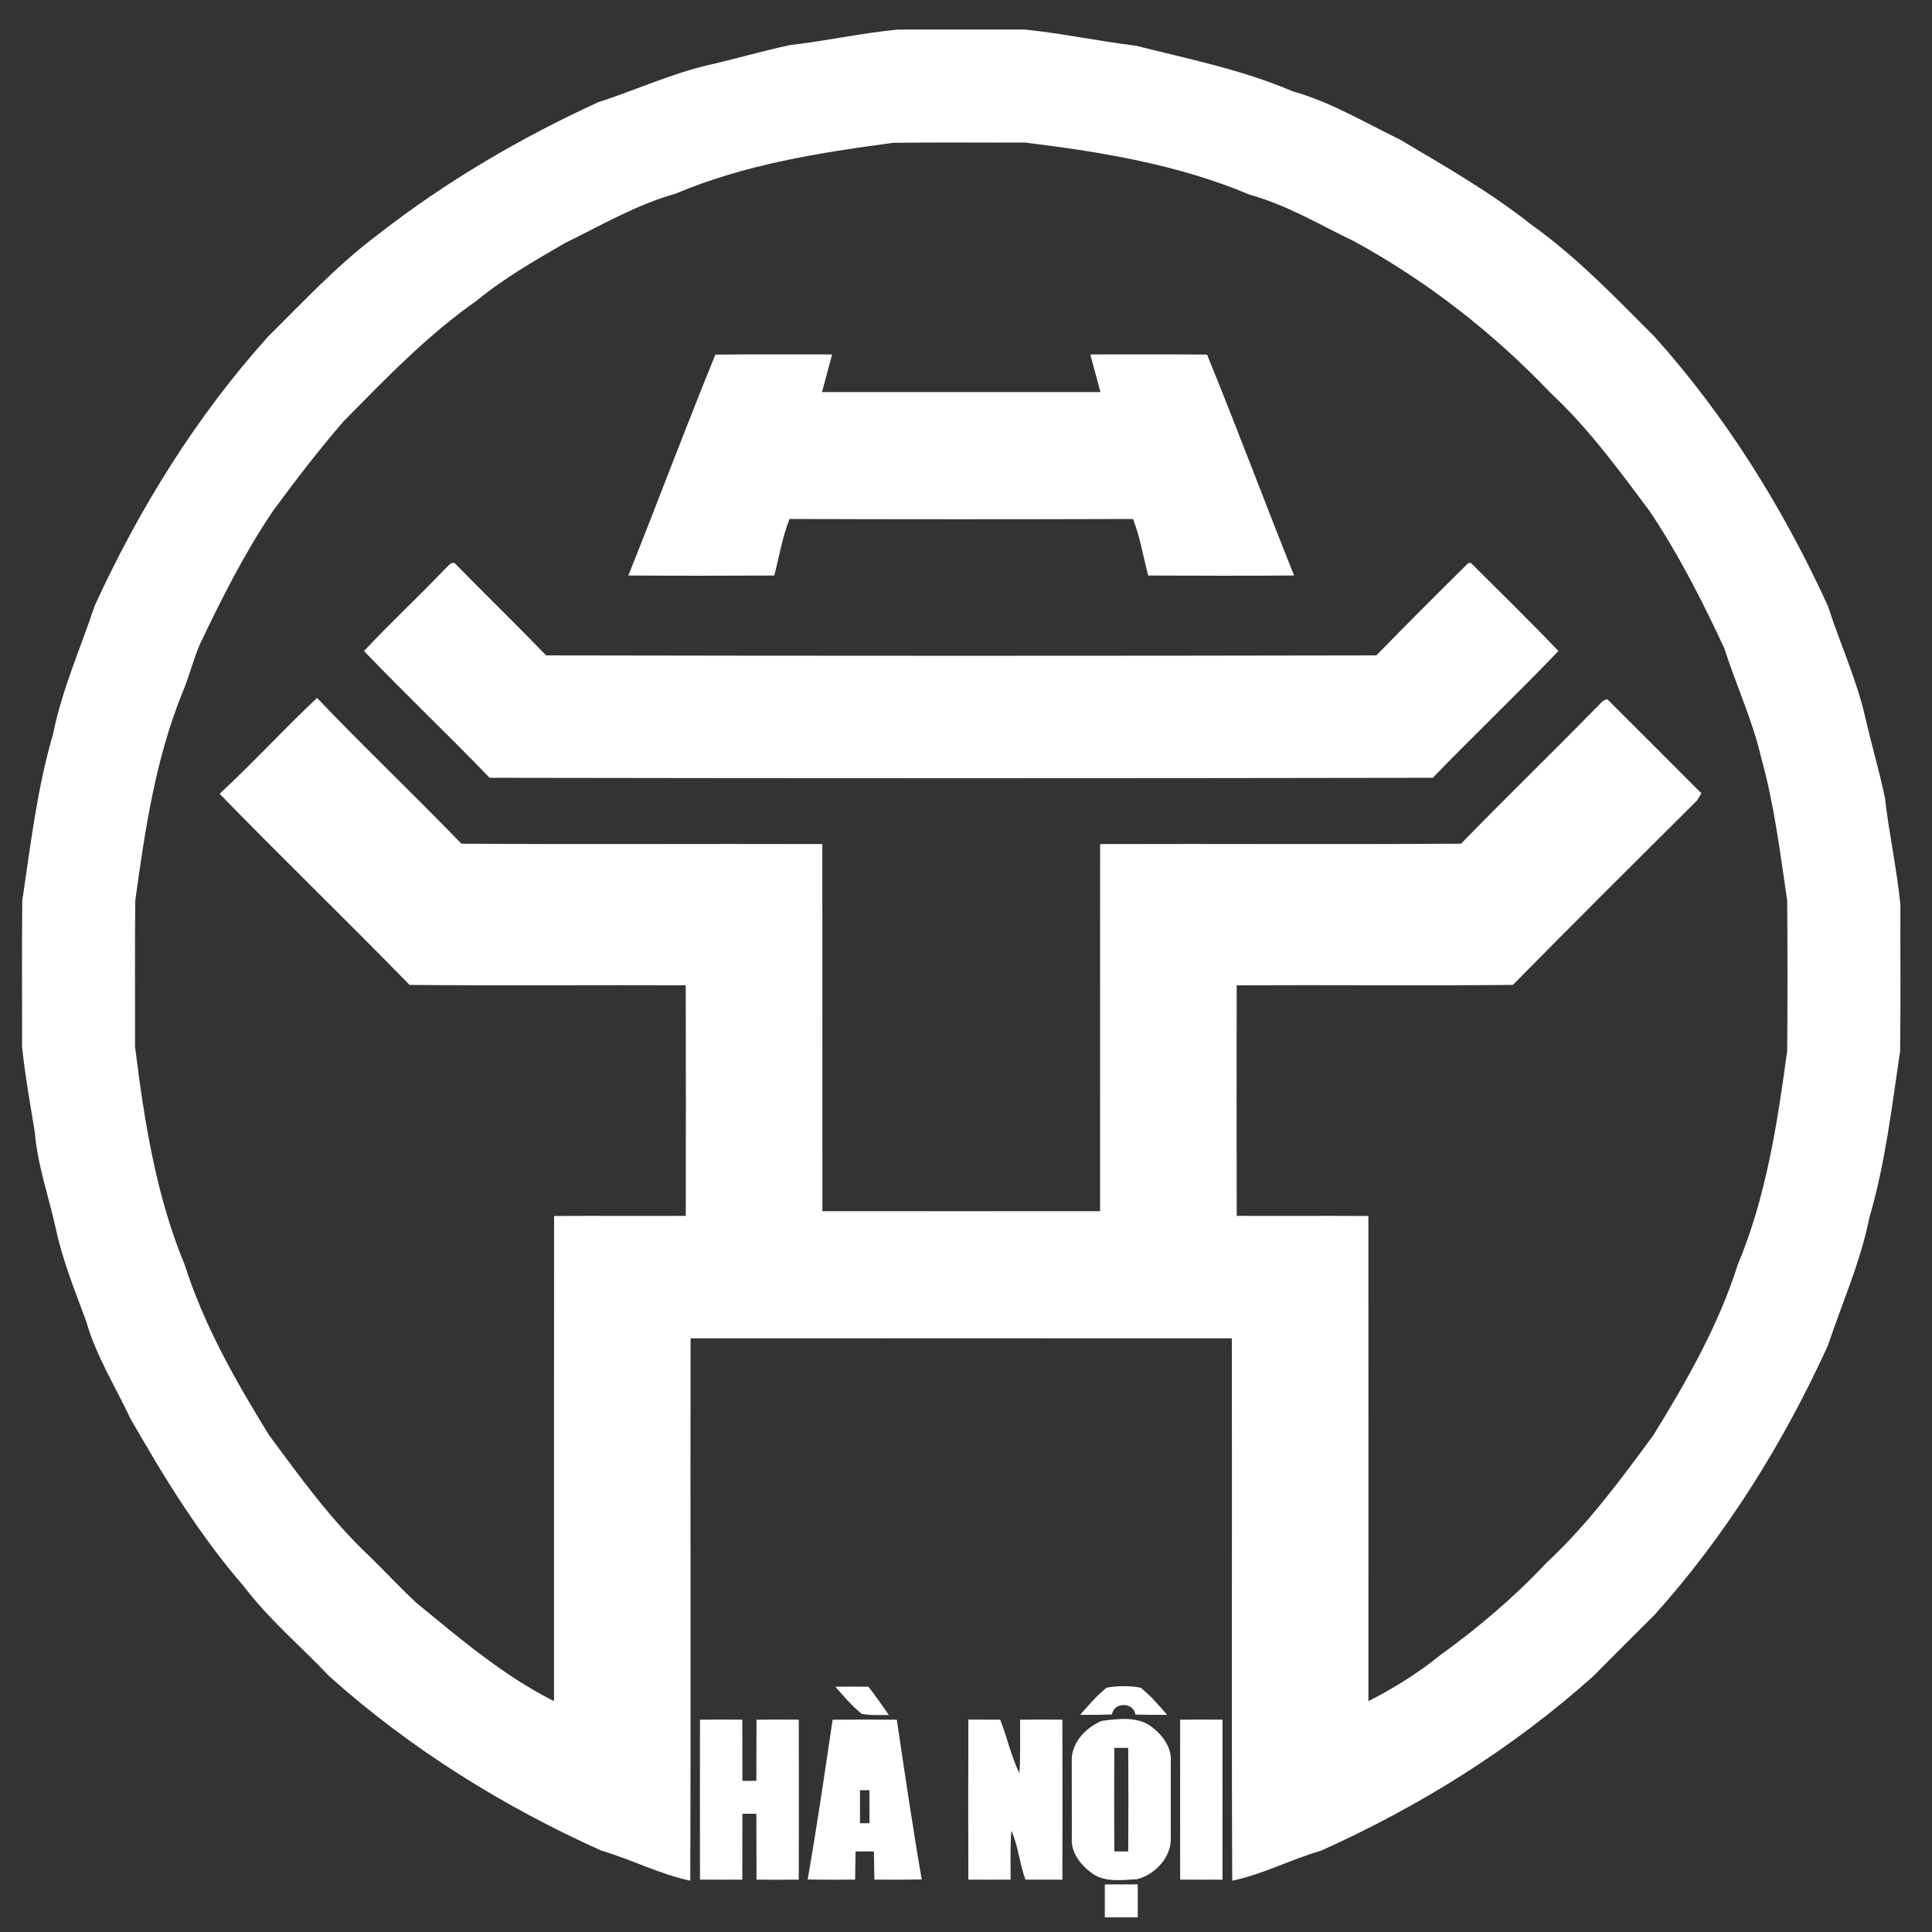
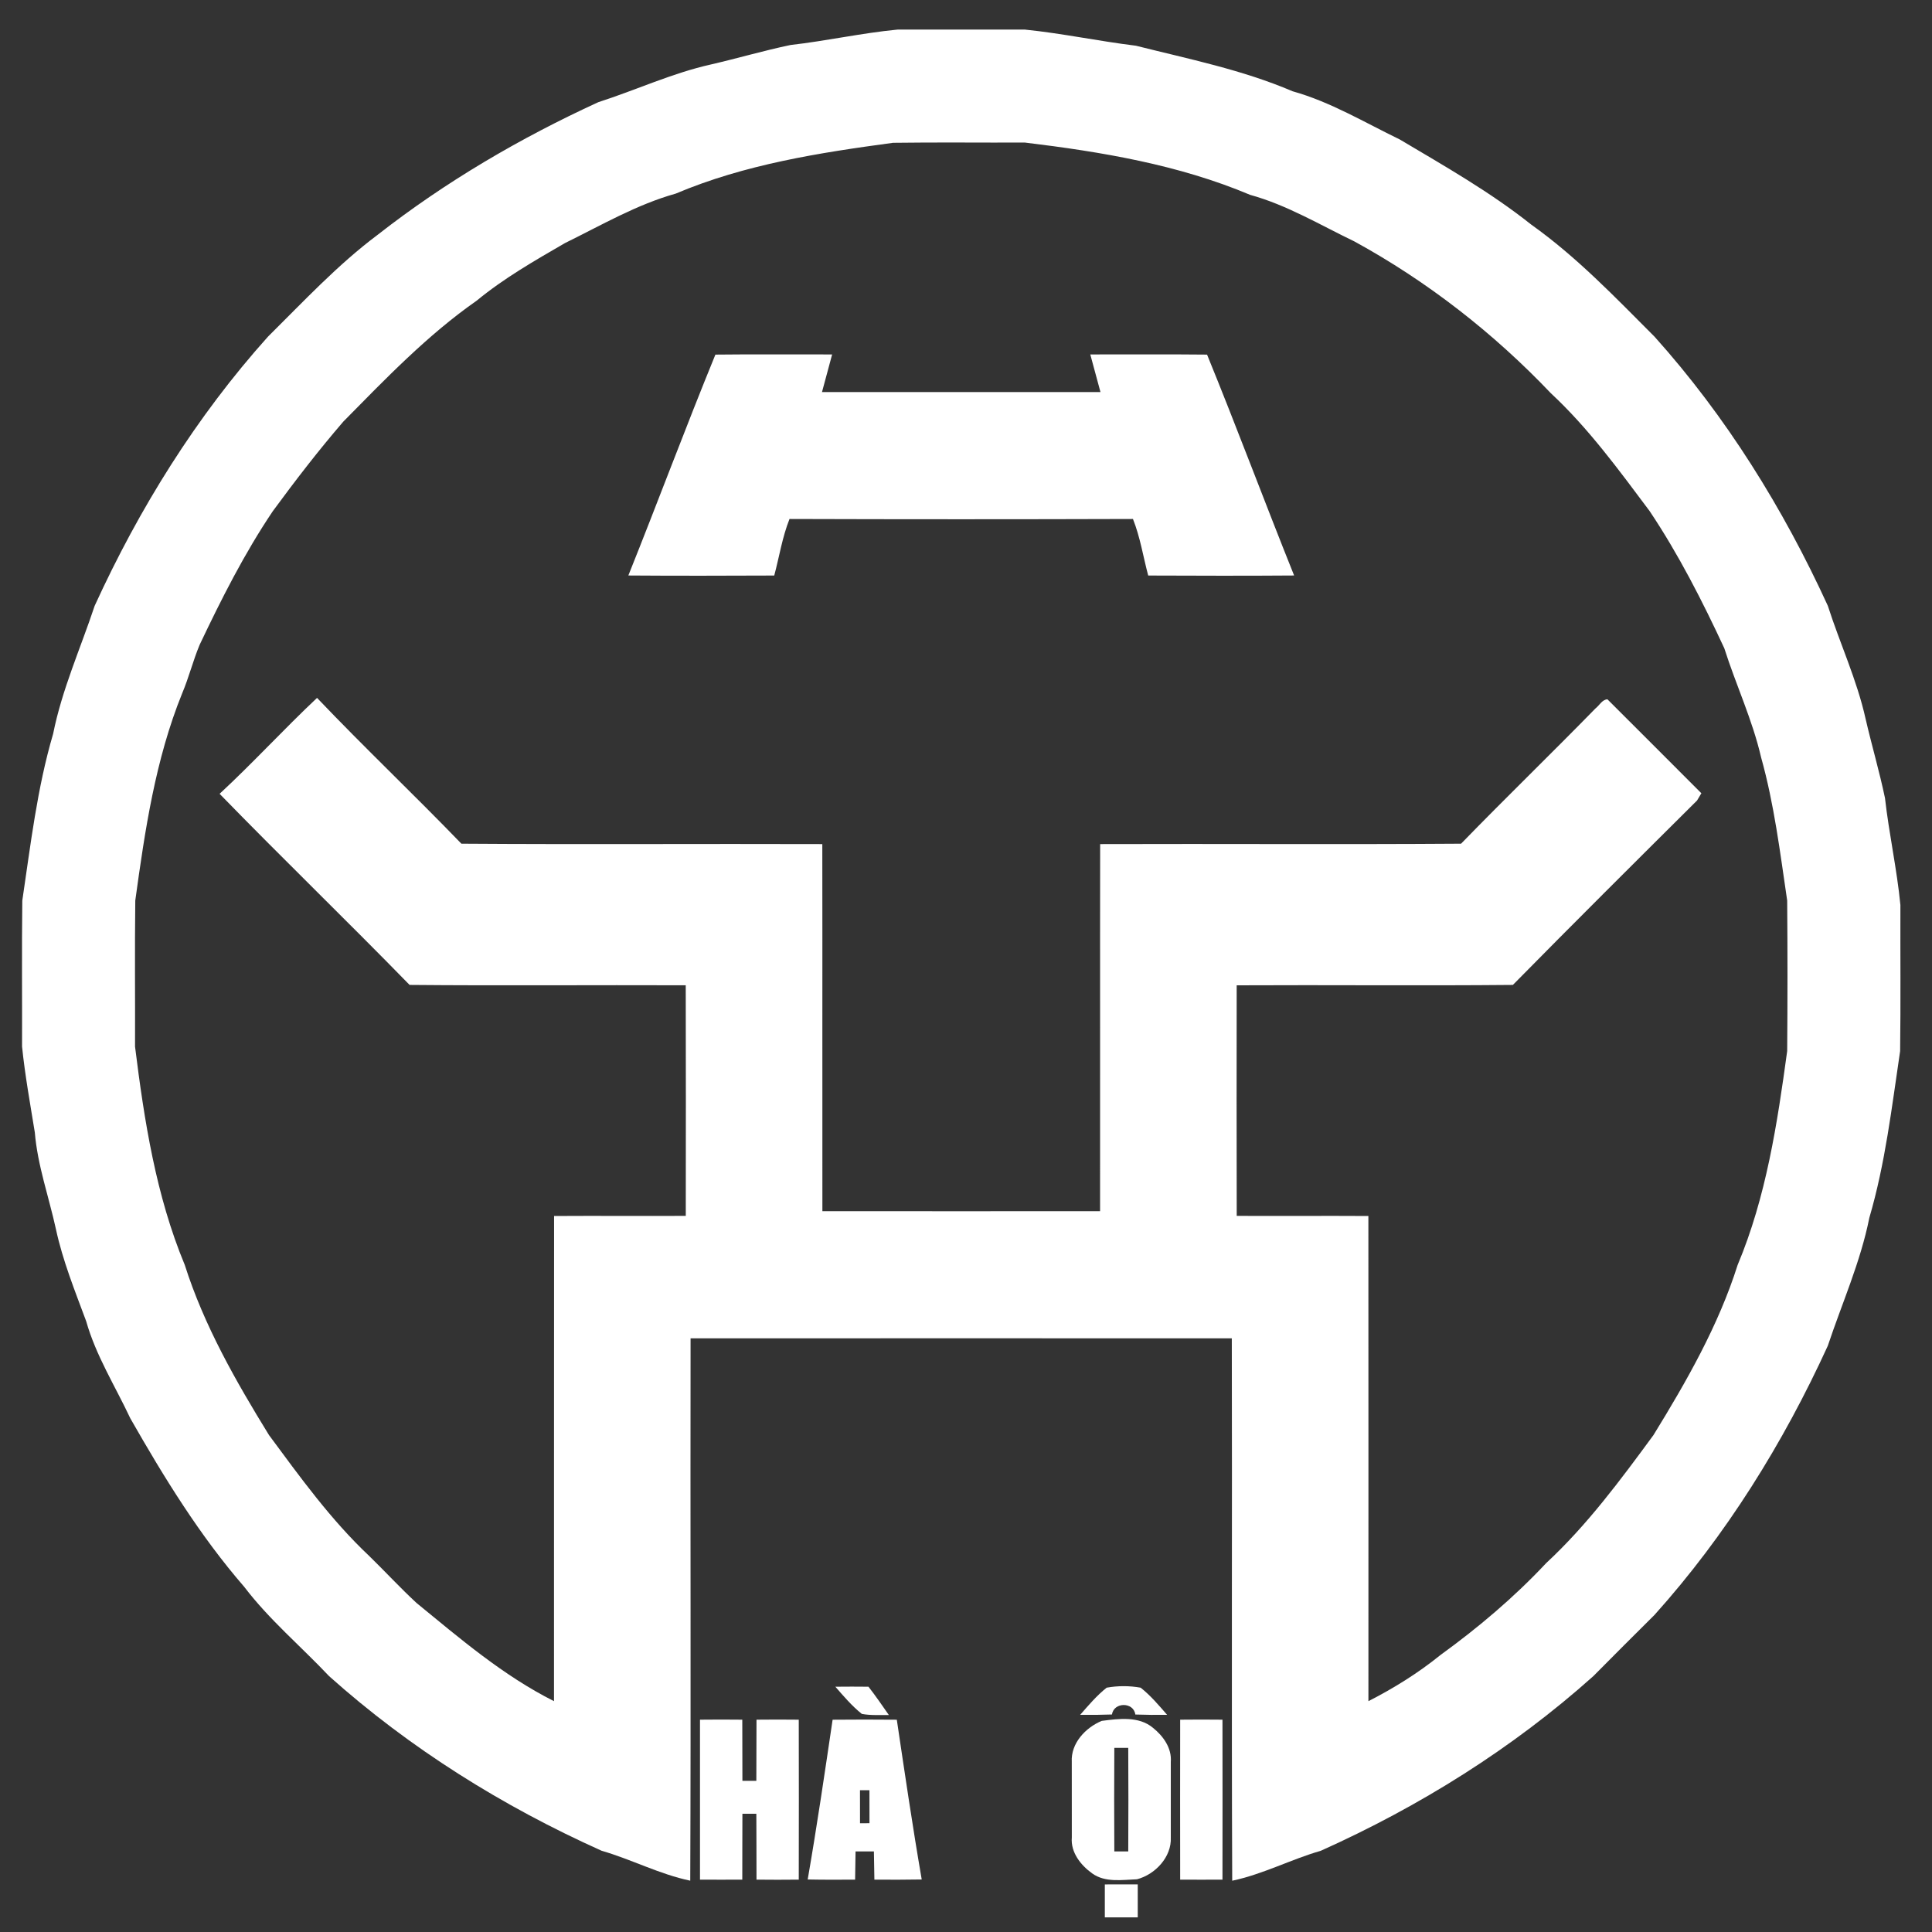
<svg xmlns="http://www.w3.org/2000/svg" width="48" height="48" viewBox="0 0 48 48" fill="none">
  <rect x="0" y="0" width="48" height="48" fill="#333333" stroke="none" />
  <g clip-path="url(#clip0_361_193)">
    <path d="M19.64 1.118C20.531 1.017 21.408 0.821 22.299 0.735C23.354 0.734 24.409 0.734 25.464 0.735C26.388 0.829 27.3 1.023 28.222 1.136C29.532 1.466 30.865 1.733 32.112 2.267C33.057 2.531 33.9 3.041 34.777 3.465C35.892 4.127 37.025 4.77 38.043 5.58C39.173 6.383 40.13 7.387 41.106 8.364C42.885 10.346 44.305 12.633 45.412 15.051C45.713 15.99 46.135 16.891 46.35 17.858C46.502 18.517 46.694 19.166 46.832 19.828C46.932 20.716 47.129 21.595 47.215 22.486C47.211 23.695 47.224 24.905 47.208 26.114C47.001 27.504 46.84 28.904 46.443 30.256C46.224 31.355 45.763 32.38 45.411 33.437C44.305 35.855 42.885 38.142 41.105 40.123C40.596 40.628 40.09 41.134 39.586 41.643C37.58 43.439 35.269 44.881 32.815 45.982C32.07 46.197 31.376 46.566 30.614 46.726C30.595 42.235 30.615 37.742 30.604 33.251C26.122 33.249 21.64 33.249 17.157 33.251C17.149 37.742 17.167 42.233 17.149 46.725C16.387 46.566 15.693 46.197 14.948 45.982C12.494 44.881 10.183 43.439 8.177 41.644C7.477 40.902 6.688 40.24 6.069 39.426C4.961 38.149 4.074 36.704 3.238 35.239C2.863 34.439 2.383 33.681 2.141 32.825C1.862 32.072 1.559 31.325 1.389 30.536C1.214 29.735 0.933 28.955 0.865 28.134C0.75 27.424 0.621 26.716 0.548 26.002C0.552 24.793 0.539 23.583 0.554 22.375C0.761 20.985 0.922 19.584 1.32 18.232C1.539 17.133 2 16.11 2.352 15.051C3.458 12.633 4.878 10.346 6.658 8.364C7.54 7.491 8.389 6.577 9.386 5.831C11.069 4.515 12.924 3.429 14.864 2.539C15.803 2.237 16.704 1.815 17.67 1.6C18.329 1.448 18.979 1.256 19.64 1.118ZM16.789 4.81C15.815 5.083 14.94 5.596 14.037 6.039C13.281 6.477 12.52 6.912 11.843 7.47C10.615 8.328 9.579 9.411 8.531 10.473C7.914 11.189 7.339 11.936 6.779 12.698C6.072 13.748 5.501 14.88 4.959 16.022C4.795 16.416 4.692 16.834 4.525 17.228C3.86 18.869 3.601 20.631 3.361 22.374C3.346 23.583 3.359 24.793 3.355 26.002C3.584 27.843 3.874 29.704 4.591 31.428C5.069 32.933 5.859 34.315 6.683 35.654C7.457 36.7 8.223 37.764 9.174 38.659C9.569 39.044 9.943 39.45 10.348 39.825C11.43 40.711 12.506 41.633 13.764 42.265C13.766 38.248 13.762 34.229 13.766 30.211C14.857 30.204 15.947 30.214 17.038 30.208C17.041 28.298 17.041 26.389 17.037 24.479C14.751 24.47 12.463 24.491 10.176 24.47C8.618 22.873 7.012 21.321 5.456 19.722C6.286 18.953 7.052 18.115 7.877 17.339C9.049 18.569 10.283 19.739 11.463 20.961C14.452 20.982 17.441 20.961 20.43 20.971C20.435 24.011 20.428 27.051 20.432 30.091C22.732 30.093 25.031 30.093 27.331 30.091C27.335 27.051 27.328 24.011 27.333 20.971C30.322 20.961 33.311 20.982 36.3 20.961C37.401 19.828 38.536 18.73 39.639 17.601C39.736 17.527 39.803 17.382 39.936 17.374C40.714 18.152 41.494 18.929 42.27 19.708C42.243 19.754 42.189 19.843 42.163 19.888C40.632 21.41 39.101 22.932 37.587 24.47C35.299 24.492 33.012 24.468 30.725 24.48C30.722 26.389 30.722 28.298 30.726 30.208C31.816 30.214 32.906 30.204 33.997 30.211C34.001 34.229 33.997 38.248 33.998 42.265C34.63 41.942 35.235 41.566 35.787 41.119C36.728 40.437 37.618 39.685 38.414 38.835C39.432 37.891 40.261 36.77 41.08 35.654C41.904 34.315 42.694 32.933 43.171 31.428C43.88 29.739 44.156 27.915 44.402 26.113C44.412 24.867 44.412 23.621 44.402 22.374C44.226 21.182 44.08 19.98 43.754 18.817C43.539 17.884 43.128 17.014 42.839 16.104C42.293 14.931 41.705 13.774 40.984 12.697C40.221 11.678 39.466 10.64 38.531 9.77C37.108 8.274 35.46 6.989 33.649 5.998C32.796 5.588 31.977 5.094 31.059 4.841C29.283 4.092 27.366 3.772 25.464 3.542C24.372 3.546 23.279 3.533 22.187 3.548C20.355 3.795 18.504 4.084 16.789 4.81Z" fill="white" />
    <path d="M17.774 8.81C18.74 8.799 19.707 8.808 20.674 8.806C20.587 9.117 20.51 9.43 20.422 9.741C22.728 9.741 25.035 9.741 27.341 9.741C27.253 9.43 27.176 9.117 27.088 8.806C28.056 8.807 29.022 8.8 29.989 8.81C30.733 10.63 31.419 12.473 32.152 14.298C30.944 14.307 29.735 14.304 28.527 14.299C28.402 13.831 28.328 13.346 28.148 12.894C25.304 12.903 22.459 12.903 19.615 12.894C19.435 13.347 19.361 13.831 19.236 14.299C18.028 14.304 16.82 14.307 15.611 14.298C16.343 12.473 17.029 10.63 17.774 8.81Z" fill="white" />
-     <path d="M11.043 14.149C11.121 14.089 11.237 13.891 11.339 14.035C12.078 14.788 12.835 15.525 13.569 16.283C20.444 16.296 27.32 16.297 34.195 16.283C34.948 15.51 35.713 14.747 36.48 13.988H36.546C37.273 14.713 38.009 15.431 38.719 16.174C37.698 17.242 36.624 18.259 35.598 19.324C27.787 19.338 19.976 19.338 12.164 19.324C11.139 18.259 10.065 17.242 9.044 16.174C9.693 15.482 10.387 14.835 11.043 14.149Z" fill="white" />
    <path d="M20.754 41.906C21.029 41.902 21.303 41.904 21.577 41.906C21.755 42.134 21.918 42.372 22.084 42.61C21.859 42.605 21.632 42.624 21.411 42.581C21.165 42.384 20.96 42.142 20.754 41.906Z" fill="white" />
    <path d="M27.494 41.93C27.772 41.88 28.062 41.88 28.339 41.93C28.587 42.126 28.791 42.368 28.997 42.605C28.733 42.609 28.47 42.605 28.207 42.597C28.165 42.281 27.671 42.283 27.627 42.596C27.363 42.605 27.099 42.609 26.836 42.605C27.042 42.369 27.247 42.127 27.494 41.93Z" fill="white" />
-     <path d="M17.391 42.725C17.741 42.721 18.092 42.721 18.442 42.725C18.443 43.231 18.443 43.738 18.445 44.244C18.532 44.244 18.705 44.244 18.791 44.244C18.794 43.738 18.794 43.231 18.795 42.725C19.145 42.721 19.494 42.721 19.845 42.725C19.848 44.05 19.848 45.374 19.845 46.699C19.494 46.703 19.145 46.703 18.795 46.699C18.793 46.153 18.795 45.608 18.791 45.063C18.705 45.063 18.532 45.063 18.445 45.063C18.442 45.608 18.444 46.153 18.442 46.699C18.092 46.701 17.742 46.701 17.391 46.699C17.389 45.374 17.389 44.05 17.391 42.725Z" fill="white" />
+     <path d="M17.391 42.725C17.741 42.721 18.092 42.721 18.442 42.725C18.443 43.231 18.443 43.738 18.445 44.244C18.532 44.244 18.705 44.244 18.791 44.244C18.794 43.738 18.794 43.231 18.795 42.725C19.145 42.721 19.494 42.721 19.845 42.725C19.848 44.05 19.848 45.374 19.845 46.699C19.494 46.703 19.145 46.703 18.795 46.699C18.793 46.153 18.795 45.608 18.791 45.063C18.705 45.063 18.532 45.063 18.445 45.063C18.442 45.608 18.444 46.153 18.442 46.699C18.092 46.701 17.742 46.701 17.391 46.699Z" fill="white" />
    <path d="M20.686 42.726C21.218 42.72 21.749 42.722 22.281 42.726C22.478 44.05 22.672 45.376 22.9 46.695C22.507 46.702 22.115 46.702 21.724 46.699C21.719 46.465 21.716 46.231 21.712 45.998C21.56 45.997 21.408 45.997 21.256 45.998C21.251 46.231 21.249 46.465 21.245 46.699C20.852 46.702 20.459 46.703 20.067 46.695C20.296 45.376 20.49 44.05 20.686 42.726ZM21.366 44.478C21.367 44.75 21.367 45.024 21.367 45.298C21.425 45.297 21.542 45.297 21.602 45.297C21.601 45.023 21.601 44.75 21.601 44.478C21.542 44.478 21.425 44.478 21.366 44.478Z" fill="white" />
-     <path d="M24.059 42.722C24.322 42.724 24.585 42.724 24.849 42.725C25.024 43.163 25.119 43.631 25.327 44.057C25.358 43.614 25.34 43.169 25.344 42.725C25.694 42.721 26.044 42.721 26.395 42.725C26.397 44.05 26.397 45.375 26.395 46.7C26.088 46.7 25.783 46.7 25.478 46.7C25.328 46.304 25.302 45.869 25.127 45.483C25.094 45.887 25.111 46.293 25.108 46.699C24.758 46.701 24.409 46.701 24.058 46.699C24.055 45.374 24.054 44.048 24.059 42.722Z" fill="white" />
    <path d="M27.372 42.755C27.794 42.7 28.294 42.632 28.646 42.928C28.901 43.132 29.116 43.432 29.088 43.774C29.087 44.398 29.087 45.024 29.088 45.65C29.112 46.136 28.7 46.573 28.247 46.69C27.877 46.704 27.457 46.776 27.136 46.545C26.85 46.34 26.597 46.021 26.629 45.65C26.628 45.024 26.628 44.4 26.628 43.775C26.601 43.313 26.969 42.922 27.372 42.755ZM27.685 43.425C27.68 44.283 27.68 45.141 27.685 45.998C27.771 45.998 27.945 45.998 28.031 45.998C28.036 45.141 28.036 44.283 28.031 43.425C27.945 43.425 27.771 43.425 27.685 43.425Z" fill="white" />
    <path d="M29.321 42.725C29.671 42.721 30.021 42.721 30.372 42.725C30.374 44.05 30.374 45.374 30.372 46.699C30.021 46.701 29.671 46.701 29.321 46.699C29.319 45.374 29.319 44.05 29.321 42.725Z" fill="white" />
    <path d="M27.449 46.818C27.721 46.818 27.994 46.818 28.267 46.817C28.267 47.089 28.267 47.362 28.267 47.636C27.994 47.636 27.721 47.636 27.449 47.636C27.449 47.363 27.449 47.091 27.449 46.818Z" fill="white" />
  </g>
  <defs>
    <clipPath id="clip0_361_193">
      <rect width="47.763" height="48" fill="white" />
    </clipPath>
  </defs>
</svg>